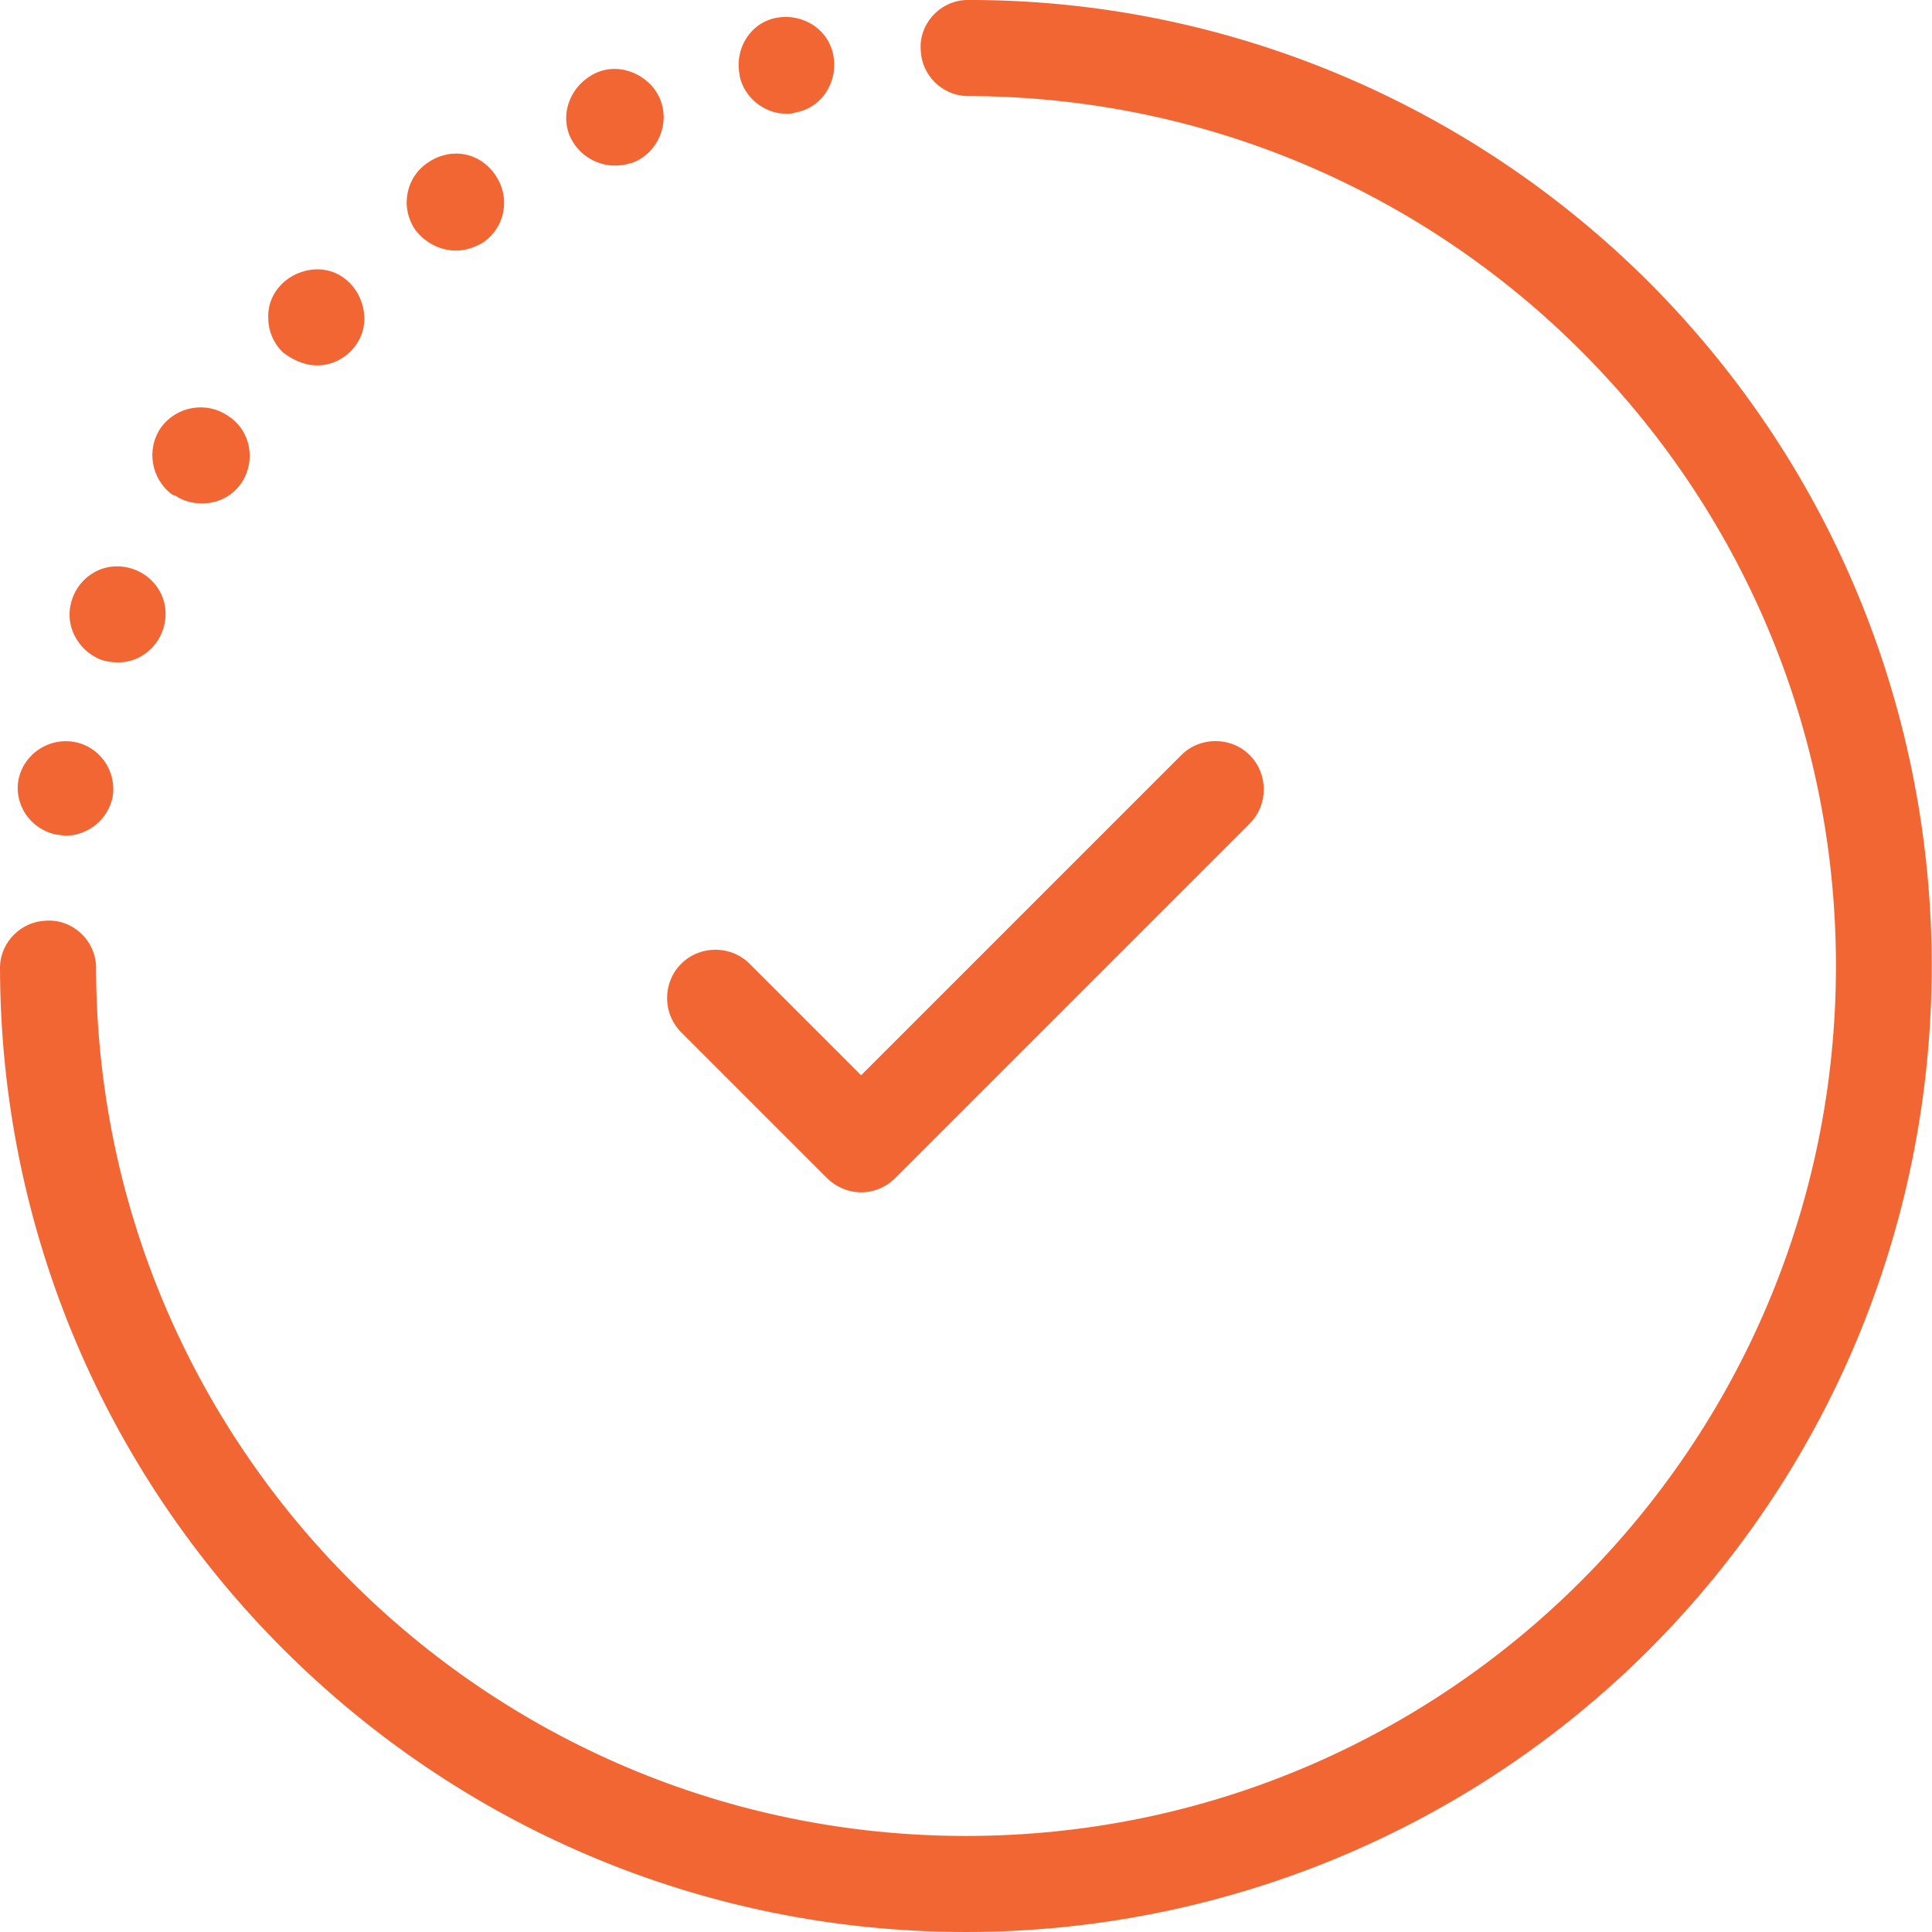
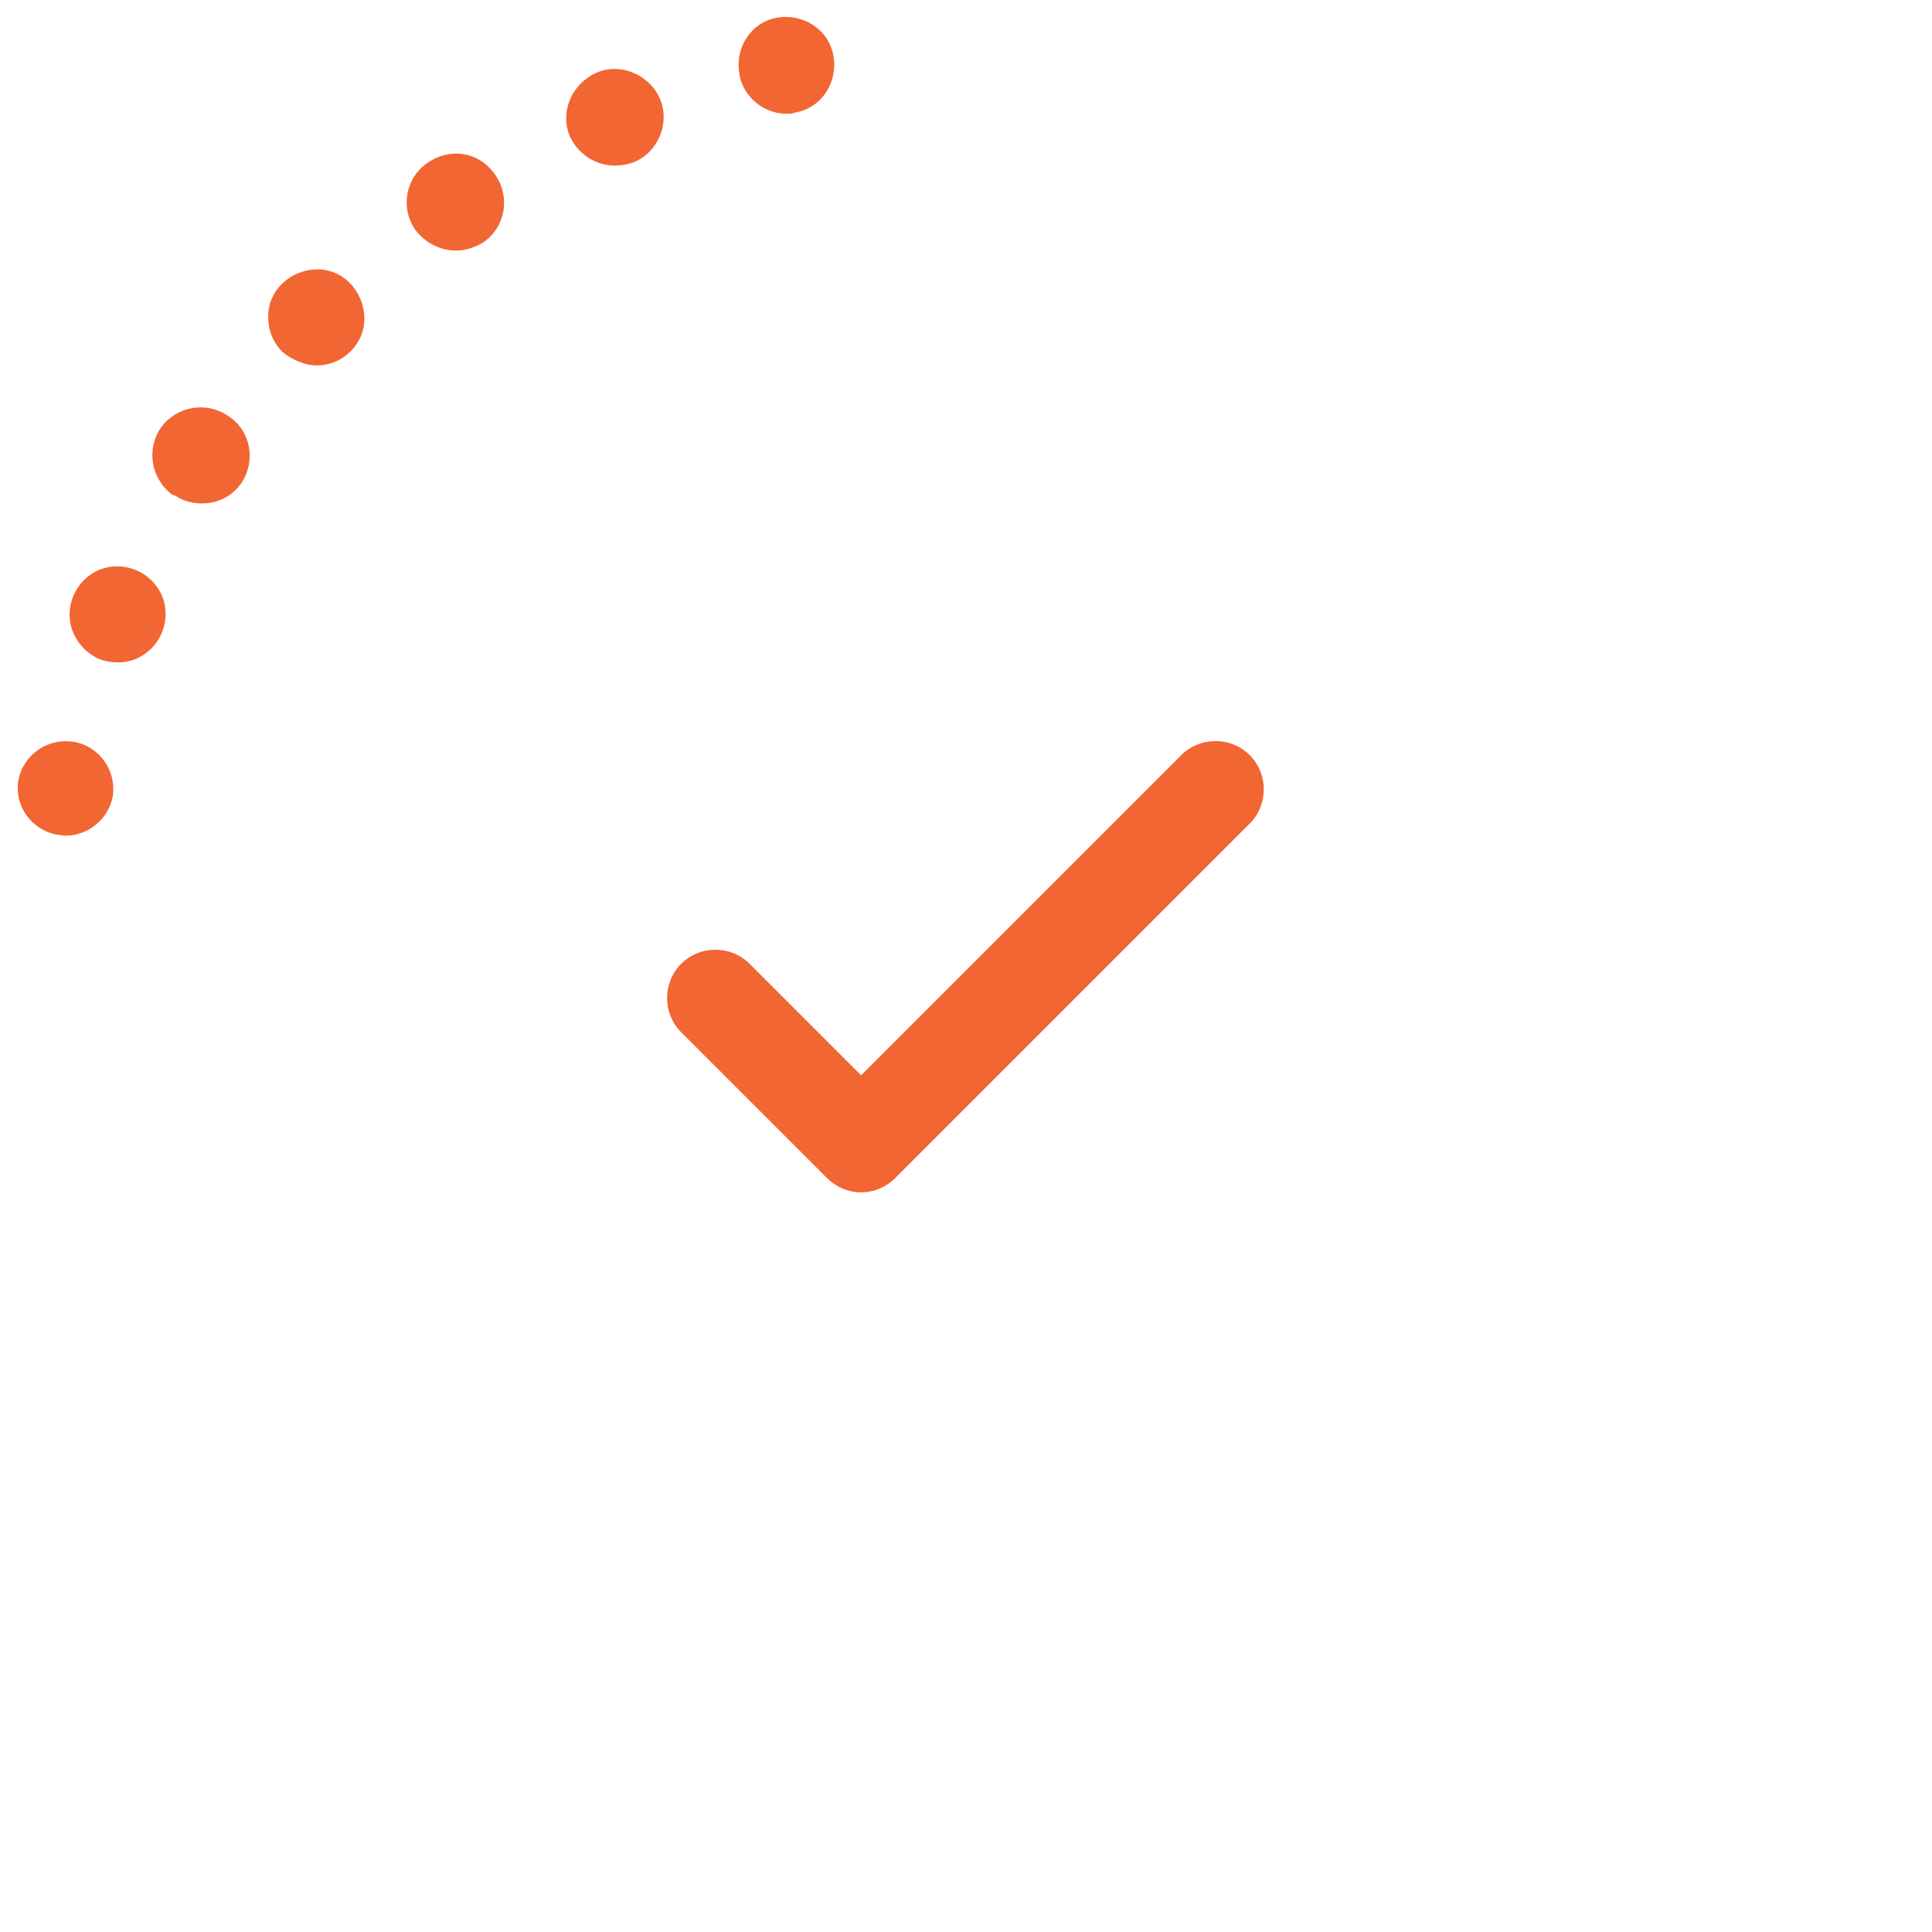
<svg xmlns="http://www.w3.org/2000/svg" version="1.1" id="Layer_1" x="0px" y="0px" viewBox="0 0 175 175" style="enable-background:new 0 0 175 175;" xml:space="preserve">
  <style type="text/css">
	.st0{fill:#F26633;}
</style>
  <title>Datový zdroj 24</title>
  <g id="Vrstva_2">
    <g id="Vrstva_1-2">
      <path class="st0" d="M74.9,106.7c0.8,0.8,1.9,1.3,3.1,1.3c1.2,0,2.3-0.5,3.1-1.3l32.1-32.1c1.7-1.7,1.7-4.5,0-6.2s-4.5-1.7-6.2,0    L78,97.4L67.9,87.3c-1.7-1.7-4.5-1.7-6.2,0s-1.7,4.5,0,6.2L74.9,106.7z" />
      <path class="st0" d="M41.3,22.7c0.9,0,1.7-0.3,2.4-0.7c2-1.3,2.6-4,1.2-6.1s-4-2.6-6.1-1.2c-2,1.3-2.6,4-1.2,6.1    C38.5,22,39.9,22.7,41.3,22.7z" />
      <path class="st0" d="M28.7,33.1c2.4,0,4.4-2,4.3-4.4s-2-4.4-4.4-4.3s-4.4,2-4.3,4.4c0,1.2,0.5,2.3,1.3,3.1    C26.5,32.6,27.6,33.1,28.7,33.1z" />
      <path class="st0" d="M55.7,15c0.6,0,1.1-0.1,1.7-0.3c2.2-0.9,3.3-3.5,2.4-5.7S56.2,5.6,54,6.6s-3.3,3.5-2.4,5.7    C52.3,13.9,53.9,15,55.7,15z" />
      <path class="st0" d="M15.9,44.9c0.7,0.5,1.6,0.7,2.4,0.7c1.5,0,2.8-0.7,3.6-1.9c1.3-2,0.8-4.7-1.2-6c-2-1.4-4.7-0.9-6.1,1    c-1.4,2-0.9,4.7,1,6.1C15.8,44.9,15.9,44.9,15.9,44.9L15.9,44.9z" />
      <path class="st0" d="M9,59.7c0.5,0.2,1.1,0.3,1.7,0.3c2.4,0,4.3-2,4.3-4.4s-2-4.3-4.4-4.3s-4.3,2-4.3,4.4C6.3,57.4,7.4,59,9,59.7z    " />
      <path class="st0" d="M71.2,10.3c0.3,0,0.6,0,0.8-0.1c2.4-0.4,3.9-2.7,3.5-5.1c-0.4-2.4-2.7-3.9-5.1-3.5S66.5,4.4,67,6.8    c0,0,0,0,0,0.1C67.4,8.8,69.2,10.3,71.2,10.3z" />
      <path class="st0" d="M5.1,75.6c0.3,0,0.6,0.1,0.8,0.1c2.1,0,3.9-1.5,4.3-3.5c0.4-2.4-1.2-4.6-3.5-5c-2.3-0.4-4.5,1.1-5,3.3l0,0    C1.2,72.8,2.7,75.1,5.1,75.6C5.1,75.5,5.1,75.5,5.1,75.6z" />
-       <path class="st0" d="M149.4,25.6C133,9.2,110.7-0.1,87.5,0c-2.4,0.1-4.3,2.2-4.1,4.6c0.1,2.2,1.9,4,4.1,4.1    c43.5,0,78.8,35.3,78.8,78.8s-35.3,78.8-78.8,78.8S8.7,131,8.7,87.5l0,0c-0.1-2.4-2.2-4.3-4.6-4.1c-2.2,0.1-4,1.9-4.1,4.1    C0,135.8,39.2,175,87.5,175c23.2,0,45.5-9.2,61.9-25.6C183.5,115.2,183.5,59.8,149.4,25.6C149.4,25.6,149.4,25.6,149.4,25.6    L149.4,25.6z" />
    </g>
  </g>
</svg>